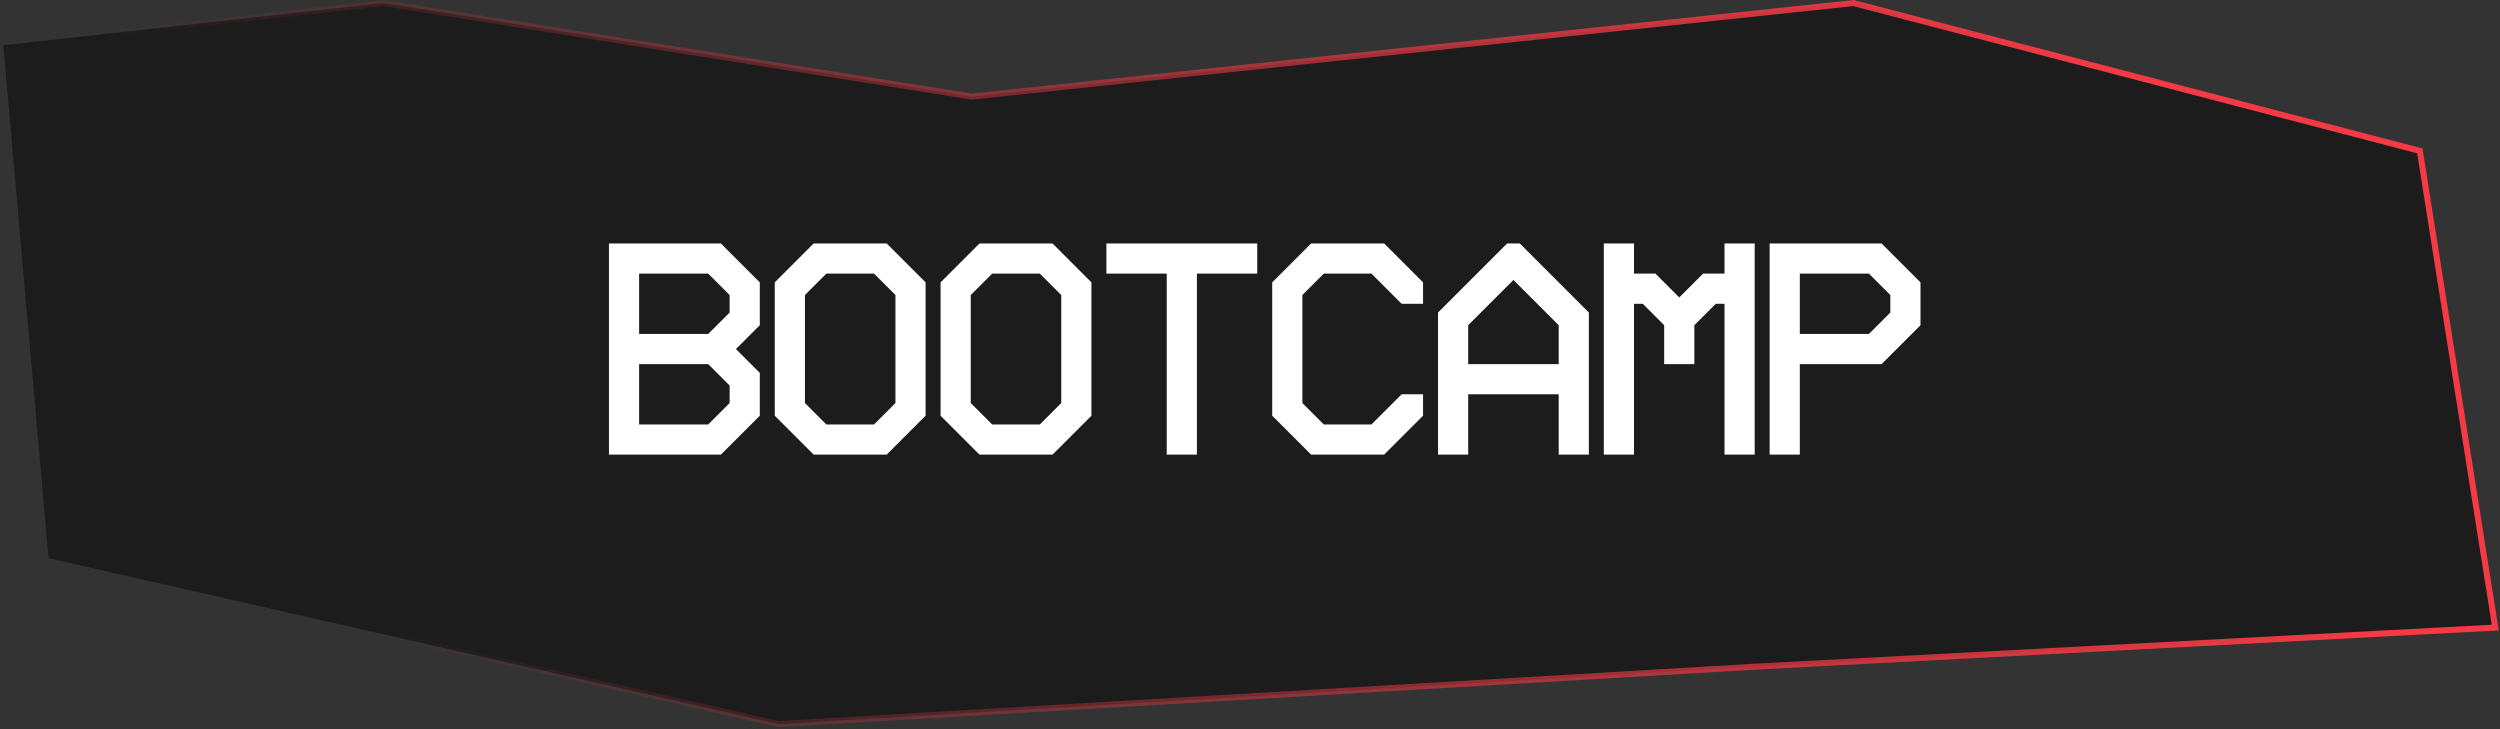
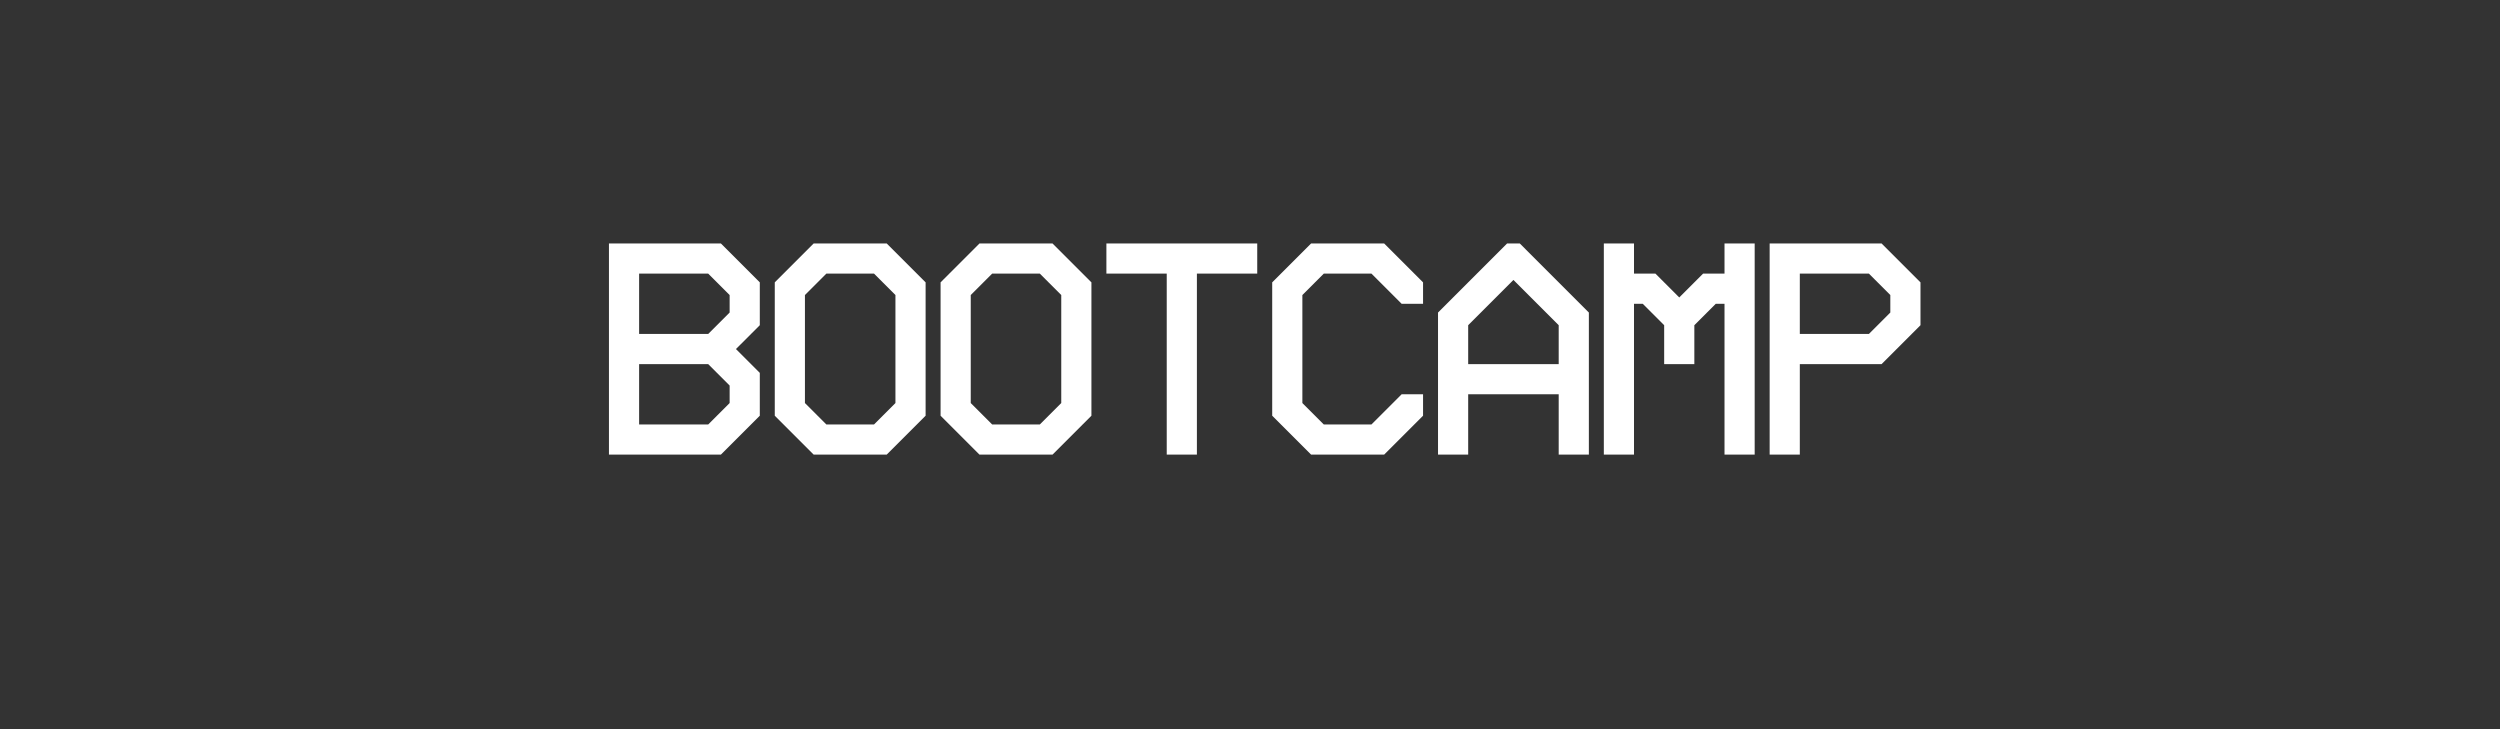
<svg xmlns="http://www.w3.org/2000/svg" width="312" height="91" viewBox="0 0 312 91" fill="none">
  <rect x="0" y="0" width="312" height="91" fill="#333333" stroke="none" />
-   <path d="M121.269 12.053L47.849 0.381L0.408 5.652L6.056 69.659L97.172 90.368L218.786 83.214L311.408 78.319L301.995 18.83L231.305 0.381L121.269 12.053Z" fill="#1C1C1C" stroke="url(#paint0_linear_804_10863)" stroke-width="0.753" />
  <path d="M75.997 30.382H89.966L94.823 35.239V40.586L91.848 43.56L94.823 46.535V51.881L89.966 56.738H75.997V30.382ZM79.762 34.148V41.678H88.384L91.058 39.005V36.821L88.384 34.148H79.762ZM79.762 45.443V52.973H88.384L91.058 50.3V48.116L88.384 45.443H79.762ZM96.691 35.239L101.548 30.382H110.659L115.516 35.239V51.881L110.659 56.738H101.548L96.691 51.881V35.239ZM103.129 34.148L100.456 36.821V50.3L103.129 52.973H109.078L111.751 50.3V36.821L109.078 34.148H103.129ZM117.384 35.239L122.241 30.382H131.353L136.21 35.239V51.881L131.353 56.738H122.241L117.384 51.881V35.239ZM123.822 34.148L121.149 36.821V50.3L123.822 52.973H129.771L132.445 50.3V36.821L129.771 34.148H123.822ZM138.078 34.148V30.382H156.903V34.148H149.373V56.738H145.608V34.148H138.078ZM158.771 35.239L163.628 30.382H172.74L177.597 35.239V37.913H174.924L171.158 34.148H165.209L162.536 36.821V50.3L165.209 52.973H171.158L174.924 49.208H177.597V51.881L172.74 56.738H163.628L158.771 51.881V35.239ZM179.465 39.005L188.087 30.382H189.668L198.29 39.005V56.738H194.525V49.208H183.23V56.738H179.465V39.005ZM183.23 40.586V45.443H194.525V40.586L188.877 34.938L183.23 40.586ZM200.158 30.382H203.923V34.148H206.597L209.571 37.122L212.545 34.148H215.219V30.382H218.984V56.738H215.219V37.913H214.127L211.454 40.586V45.443H207.688V40.586L205.015 37.913H203.923V56.738H200.158V30.382ZM220.852 30.382H234.82L239.677 35.239V40.586L234.82 45.443H224.617V56.738H220.852V30.382ZM224.617 34.148V41.678H233.239L235.912 39.005V36.821L233.239 34.148H224.617Z" fill="white" />
  <defs>
    <linearGradient id="paint0_linear_804_10863" x1="261.244" y1="0.381" x2="50.572" y2="90.368" gradientUnits="userSpaceOnUse">
      <stop stop-color="#F43A45" />
      <stop offset="1" stop-color="#F43A45" stop-opacity="0" />
    </linearGradient>
  </defs>
</svg>